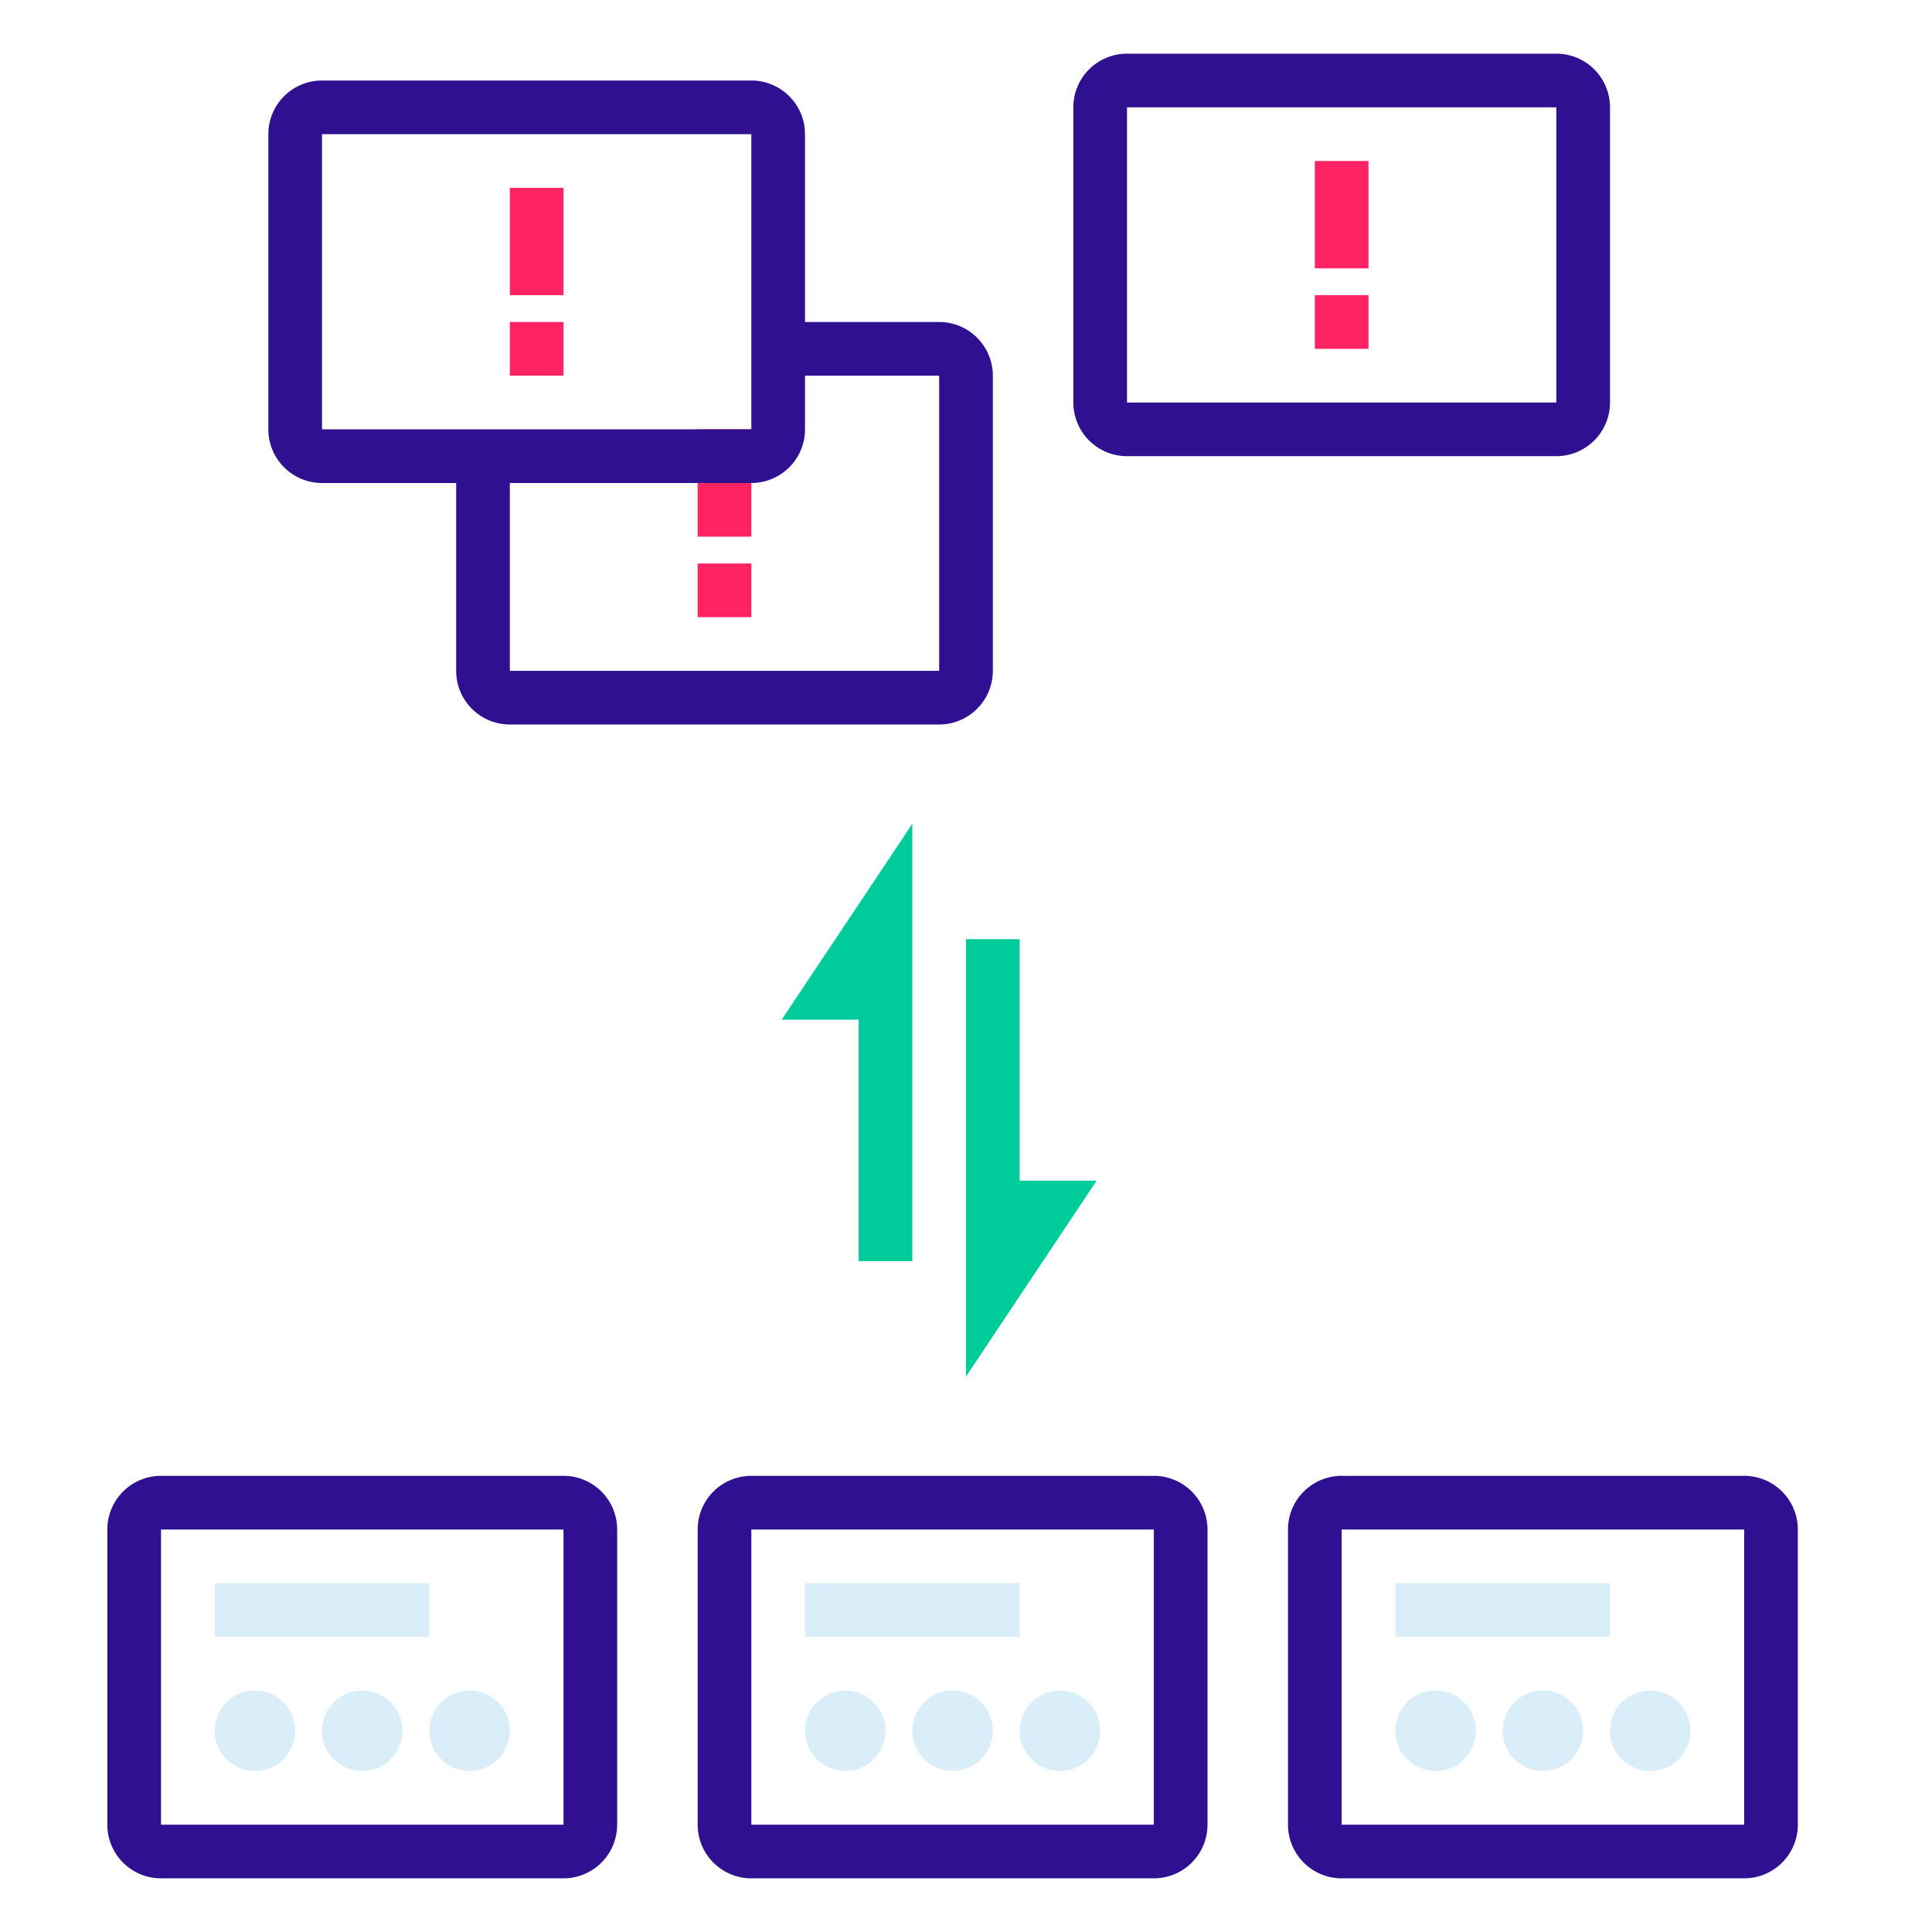
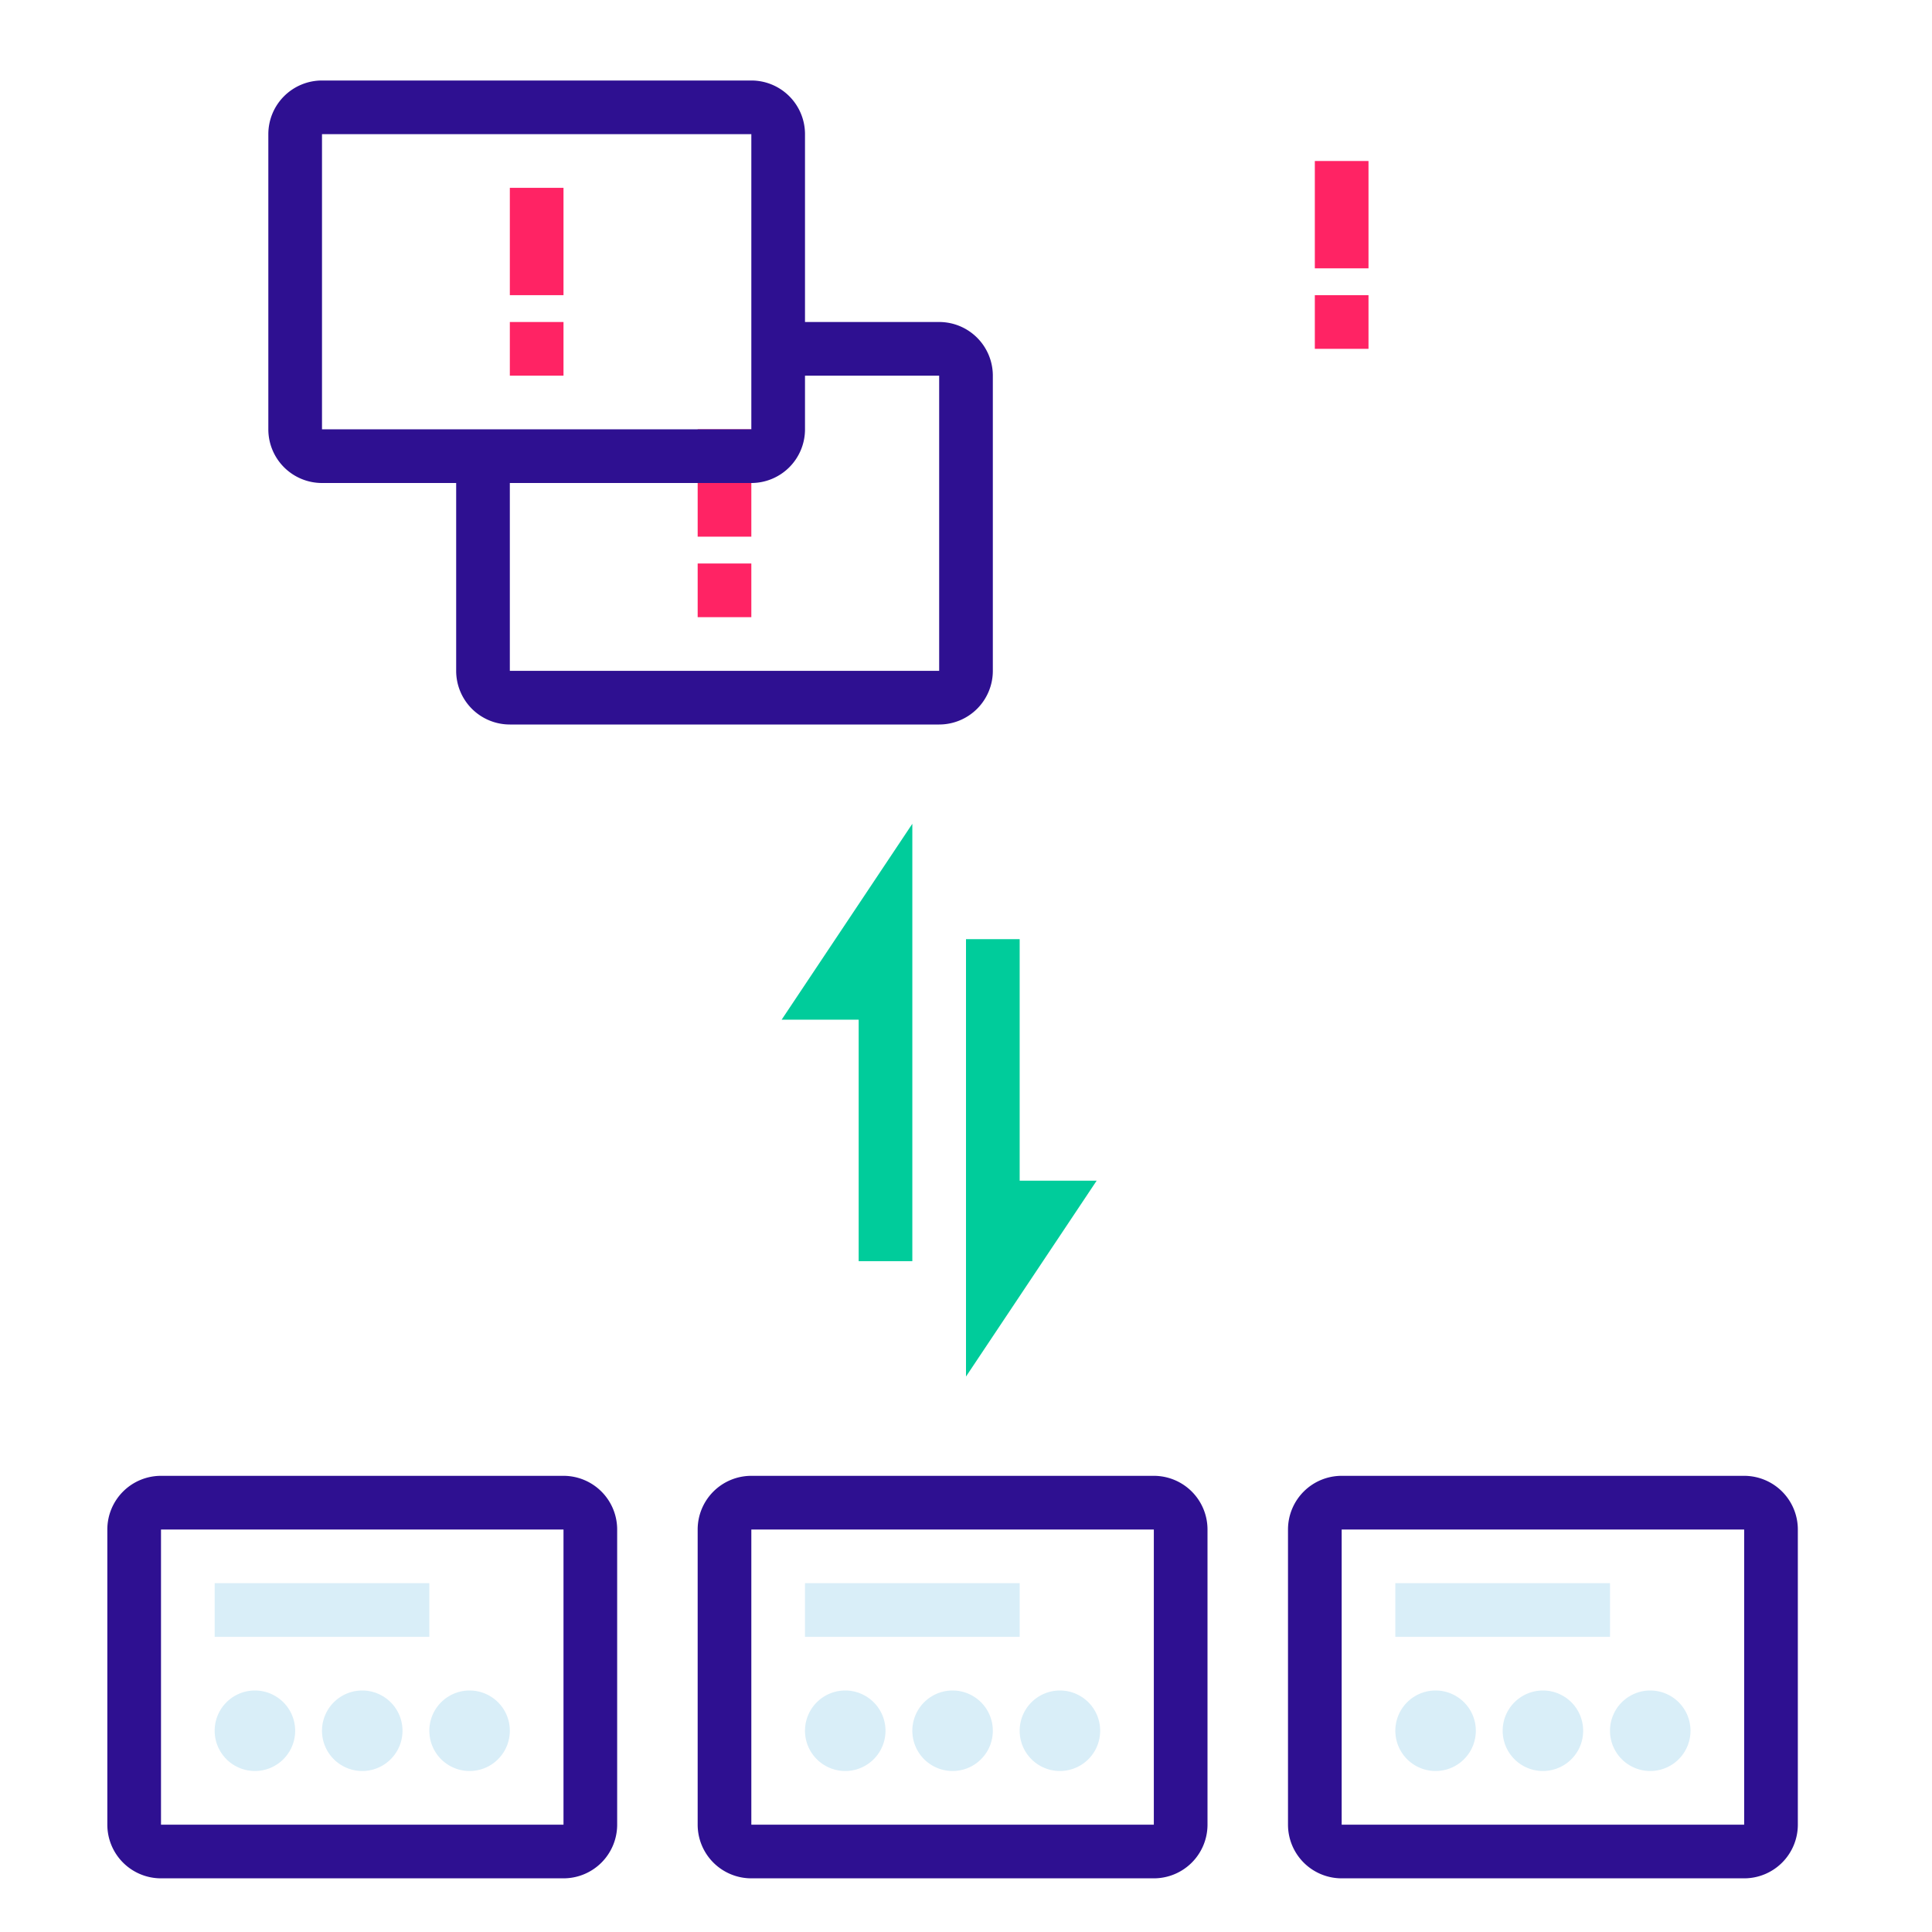
<svg xmlns="http://www.w3.org/2000/svg" width="72" height="72" viewBox="0 0 72 72" fill="none">
  <path d="M36 51.3V35h2v9h2.87L36 51.3zM34 47h-2v-9h-2.87L34 30.7V47z" fill="#00CC9B" />
  <path d="M21 70H6a2 2 0 01-2-2V57a2 2 0 012-2h15a2 2 0 012 2v11a2 2 0 01-2 2zM6 57v11h15V57H6z" fill="#2E1091" />
  <path opacity=".15" d="M16 59H8v2h8v-2zM9.5 66a1.5 1.5 0 110-3 1.5 1.5 0 010 3zM13.5 66a1.5 1.5 0 110-3 1.5 1.5 0 010 3zM17.5 66a1.5 1.5 0 110-3 1.5 1.5 0 010 3z" fill="#008CD3" />
  <path d="M65 70H50a2 2 0 01-2-2V57a2 2 0 012-2h15a2 2 0 012 2v11a2 2 0 01-2 2zM50 57v11h15V57H50z" fill="#2E1091" />
  <path opacity=".15" d="M60 59h-8v2h8v-2zM53.5 66a1.5 1.5 0 110-3 1.5 1.5 0 010 3zM57.5 66a1.5 1.5 0 110-3 1.5 1.5 0 010 3zM61.5 66a1.5 1.5 0 110-3 1.5 1.5 0 010 3z" fill="#008CD3" />
  <path d="M43 70H28a2 2 0 01-2-2V57a2 2 0 012-2h15a2 2 0 012 2v11a2 2 0 01-2 2zM28 57v11h15V57H28z" fill="#2E1091" />
  <path opacity=".15" d="M38 59h-8v2h8v-2zM31.5 66a1.5 1.5 0 110-3 1.5 1.5 0 010 3zM35.5 66a1.5 1.5 0 110-3 1.5 1.5 0 010 3zM39.5 66a1.5 1.5 0 110-3 1.5 1.5 0 010 3z" fill="#008CD3" />
-   <path d="M58 17H42a2 2 0 01-2-2V4a2 2 0 012-2h16a2 2 0 012 2v11a2 2 0 01-2 2zM42 4v11h16V4H42z" fill="#2E1091" />
  <path d="M51 11h-2v2h2v-2zM51 6h-2v4h2V6zM28 21h-2v2h2v-2zM28 16h-2v4h2v-4z" fill="#FF2364" />
  <path d="M35 12h-5V5a2 2 0 00-2-2H12a2 2 0 00-2 2v11a2 2 0 002 2h5v7a2 2 0 002 2h16a2 2 0 002-2V14a2 2 0 00-2-2zM12 5h16v11H12V5zm23 20H19v-7h9a2 2 0 002-2v-2h5v11z" fill="#2E1091" />
  <path d="M21 12h-2v2h2v-2zM21 7h-2v4h2V7z" fill="#FF2364" />
</svg>